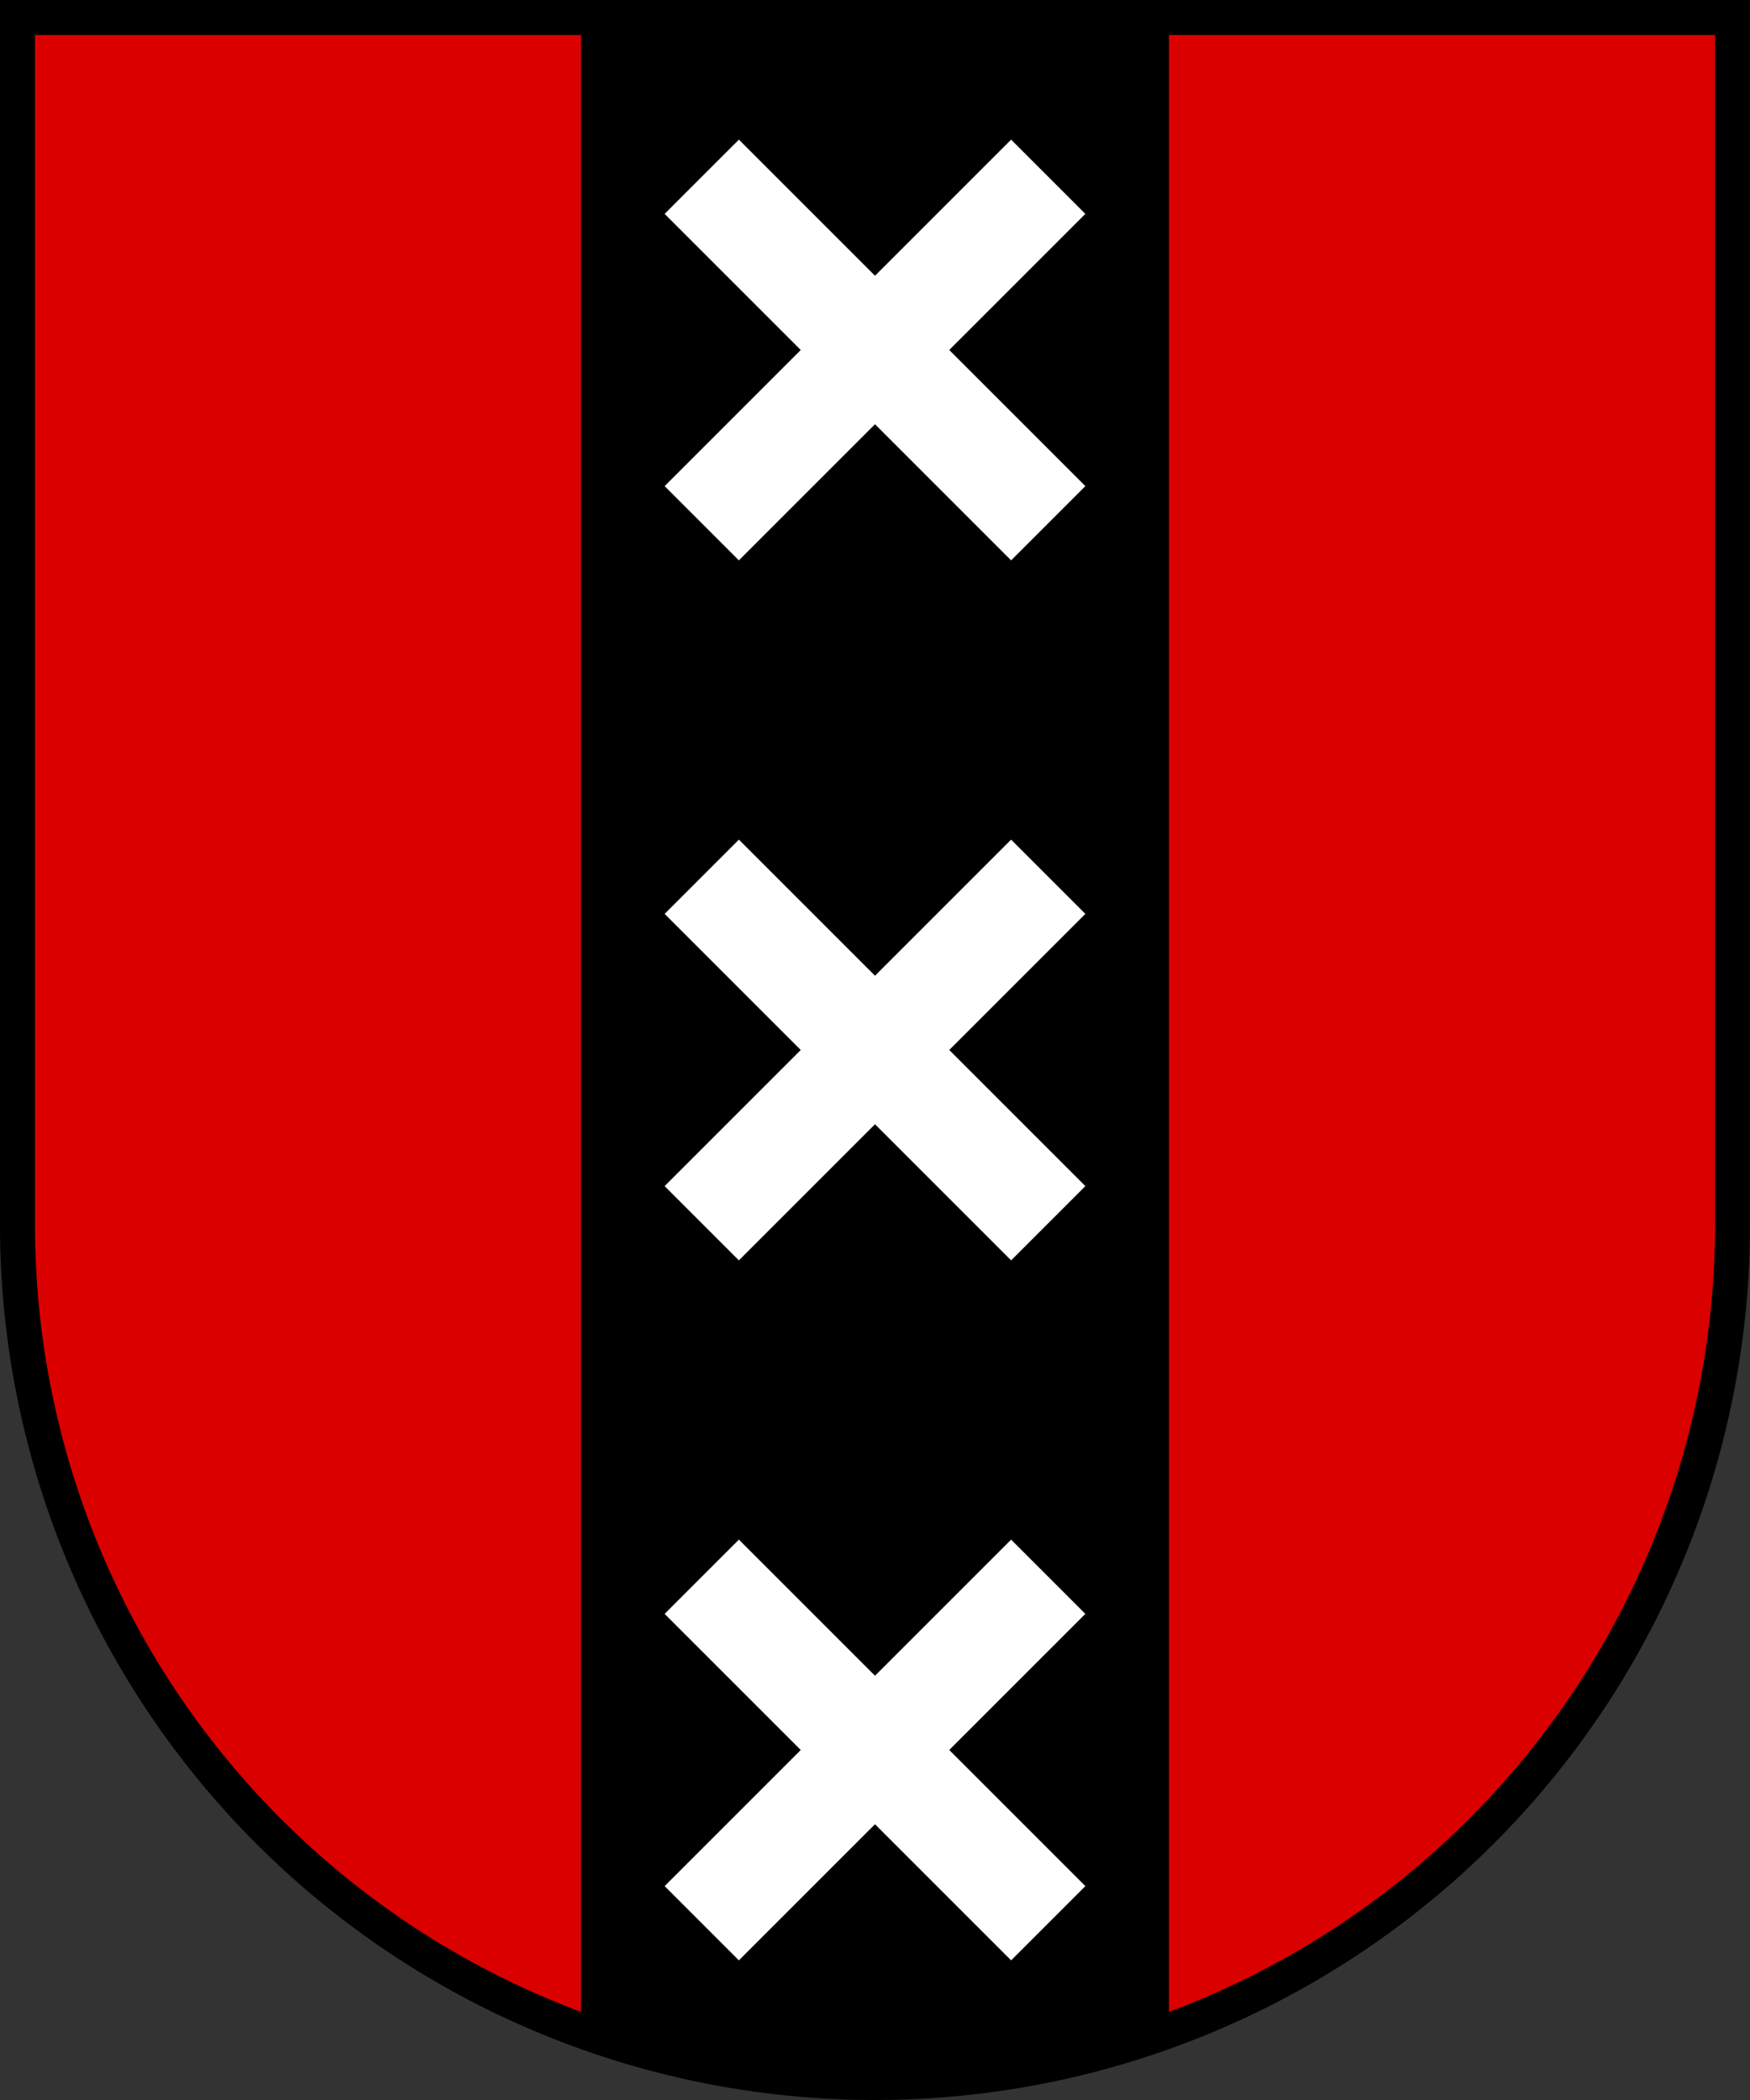
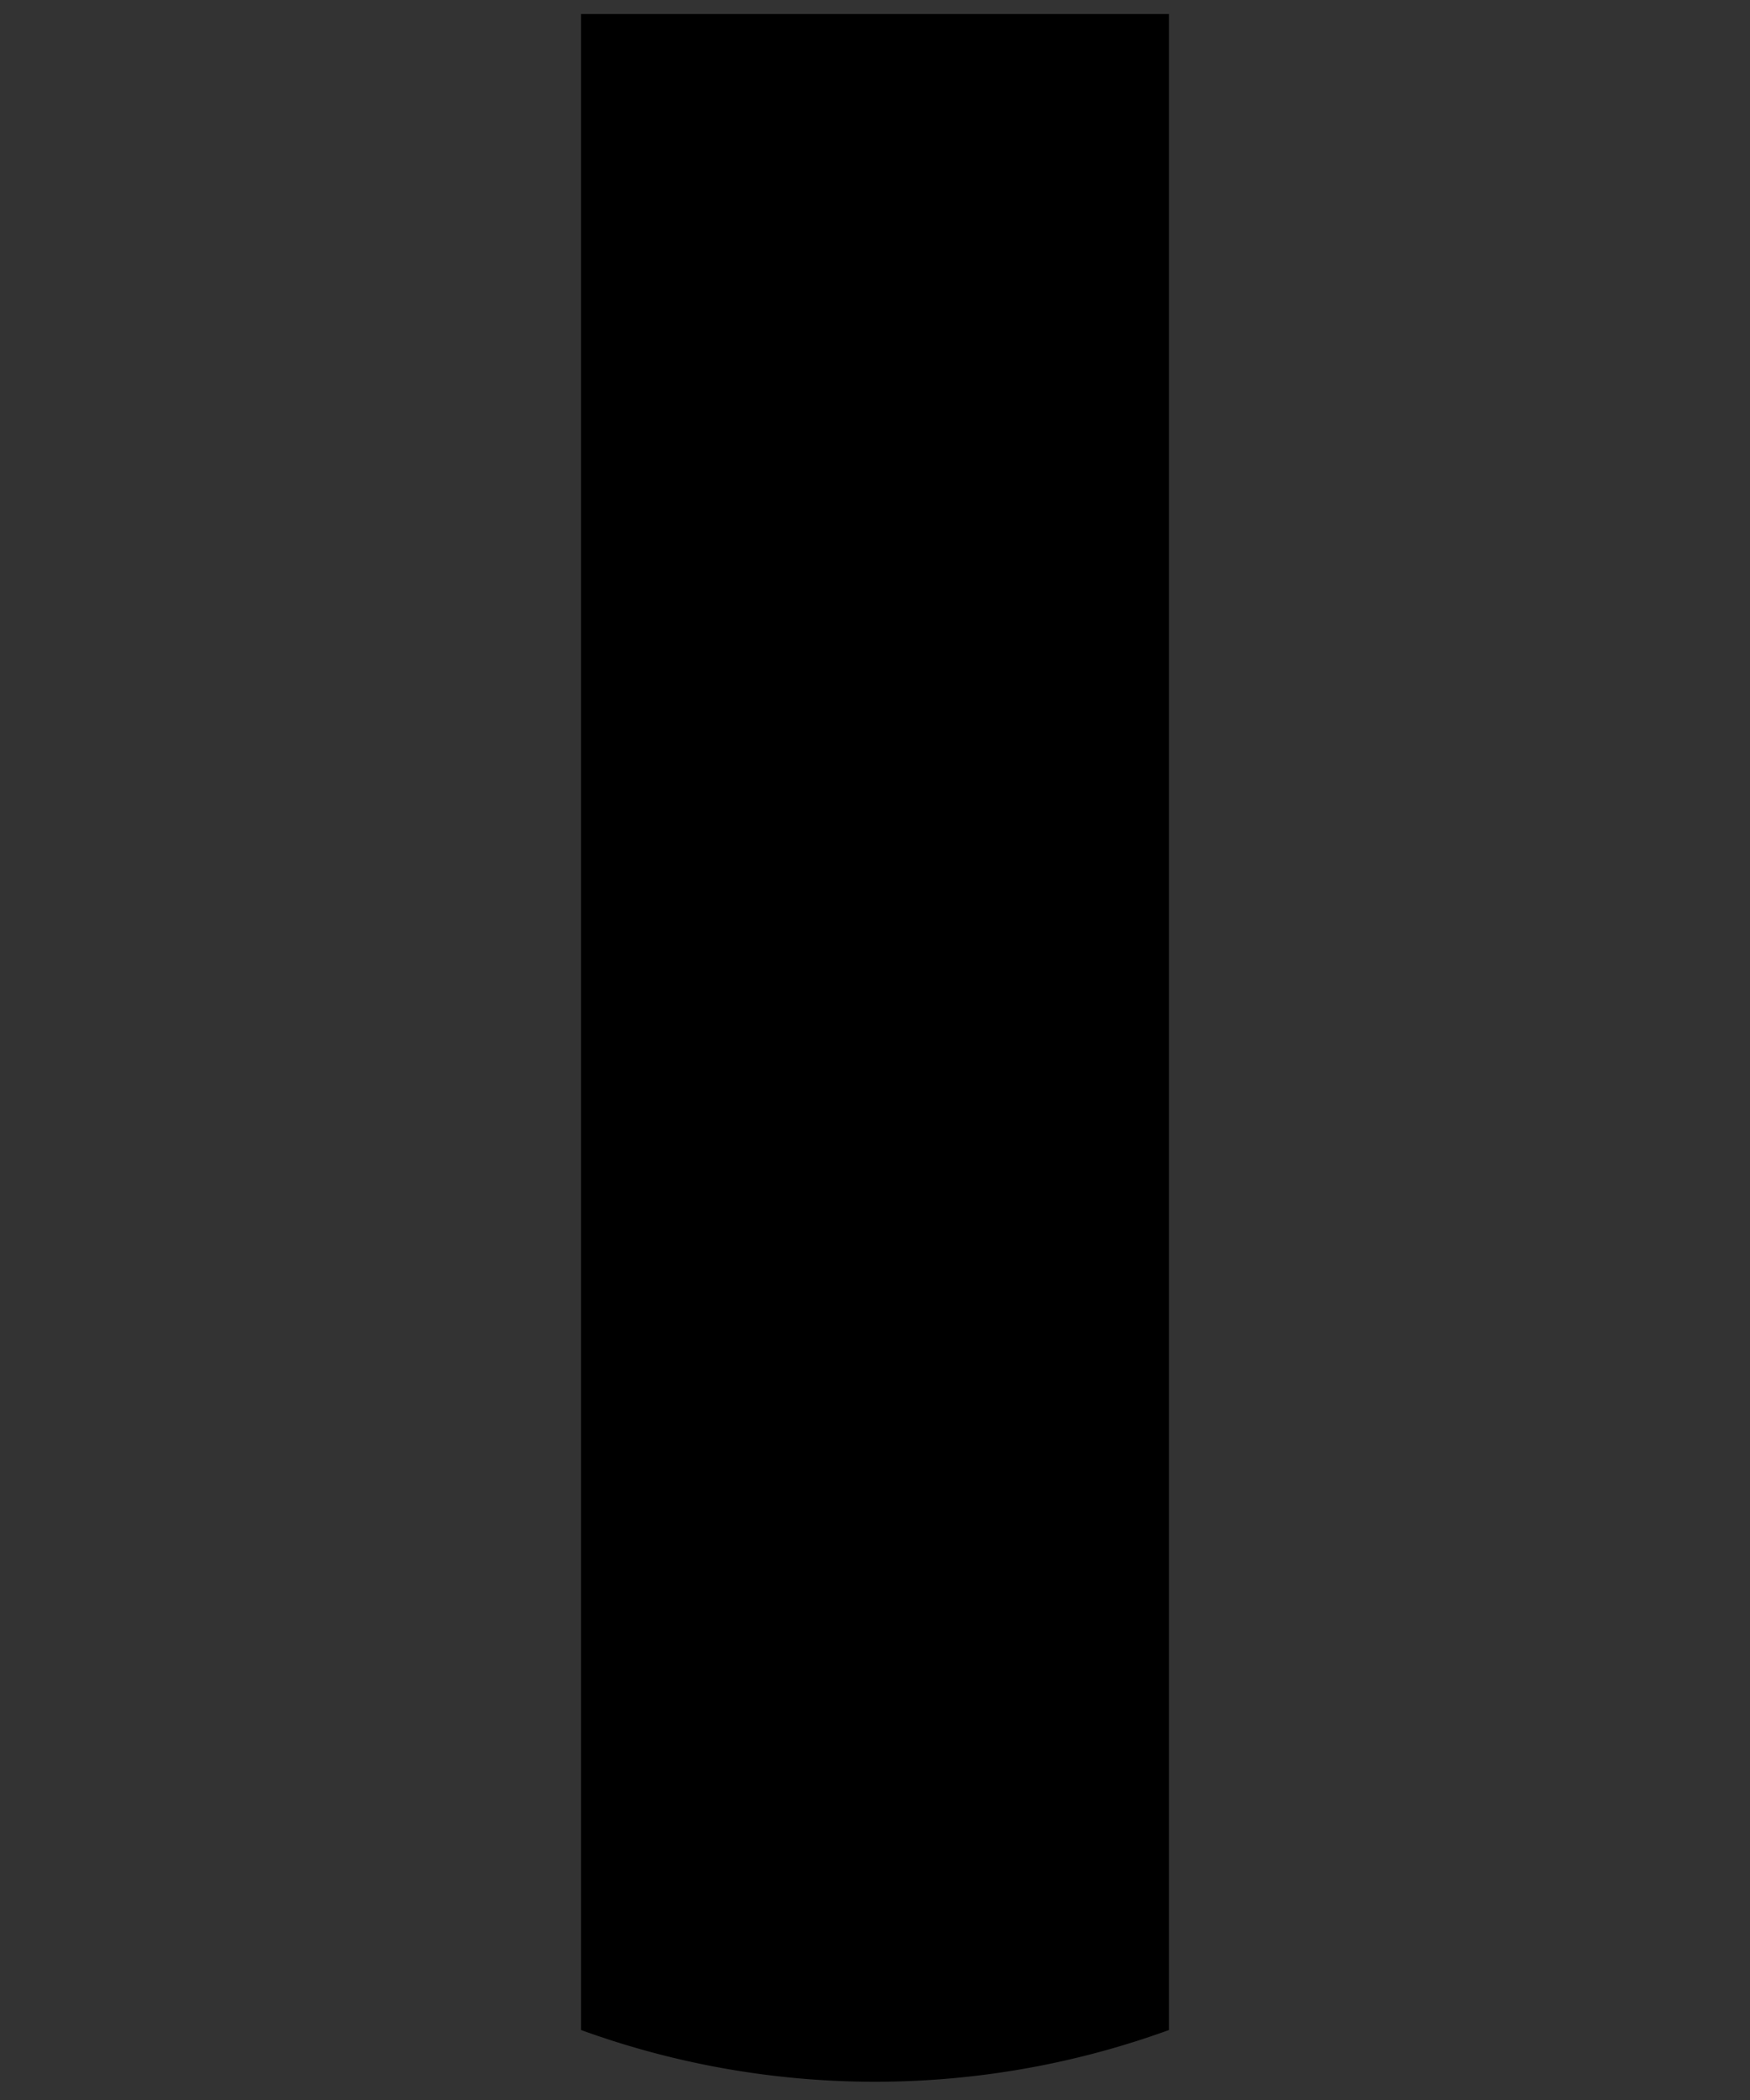
<svg xmlns="http://www.w3.org/2000/svg" xmlns:xlink="http://www.w3.org/1999/xlink" width="250" height="300">
  <rect width="100%" height="100%" fill="#333333" stroke="none" />
-   <path d="M2,2 V175 a123 123 0 0 0 246 0 V2 Z" fill="#db0000" />
  <path d="M83,2 V290 a123 123 0 0 0 84 0 V2 Z" />
-   <polygon id="X" points="117.5,15 132.5,15 132.5,42.5 160,42.5 160,57.5 132.5,57.5 132.5,85 117.5,85 117.5,57.5 90,57.5 90,42.5 117.5,42.5" fill="#fff" transform="rotate(45 125 50)" />
  <use xlink:href="#X" y="100" />
  <use xlink:href="#X" y="200" />
-   <rect width="250" height="5" fill="#000" />
-   <path d="M0,0 V230 V175 a125 125 0 0 0 250 0 V0 H245 V175 a120 120 0 0 1 -240 0 V0 H0" fill="#000" />
</svg>